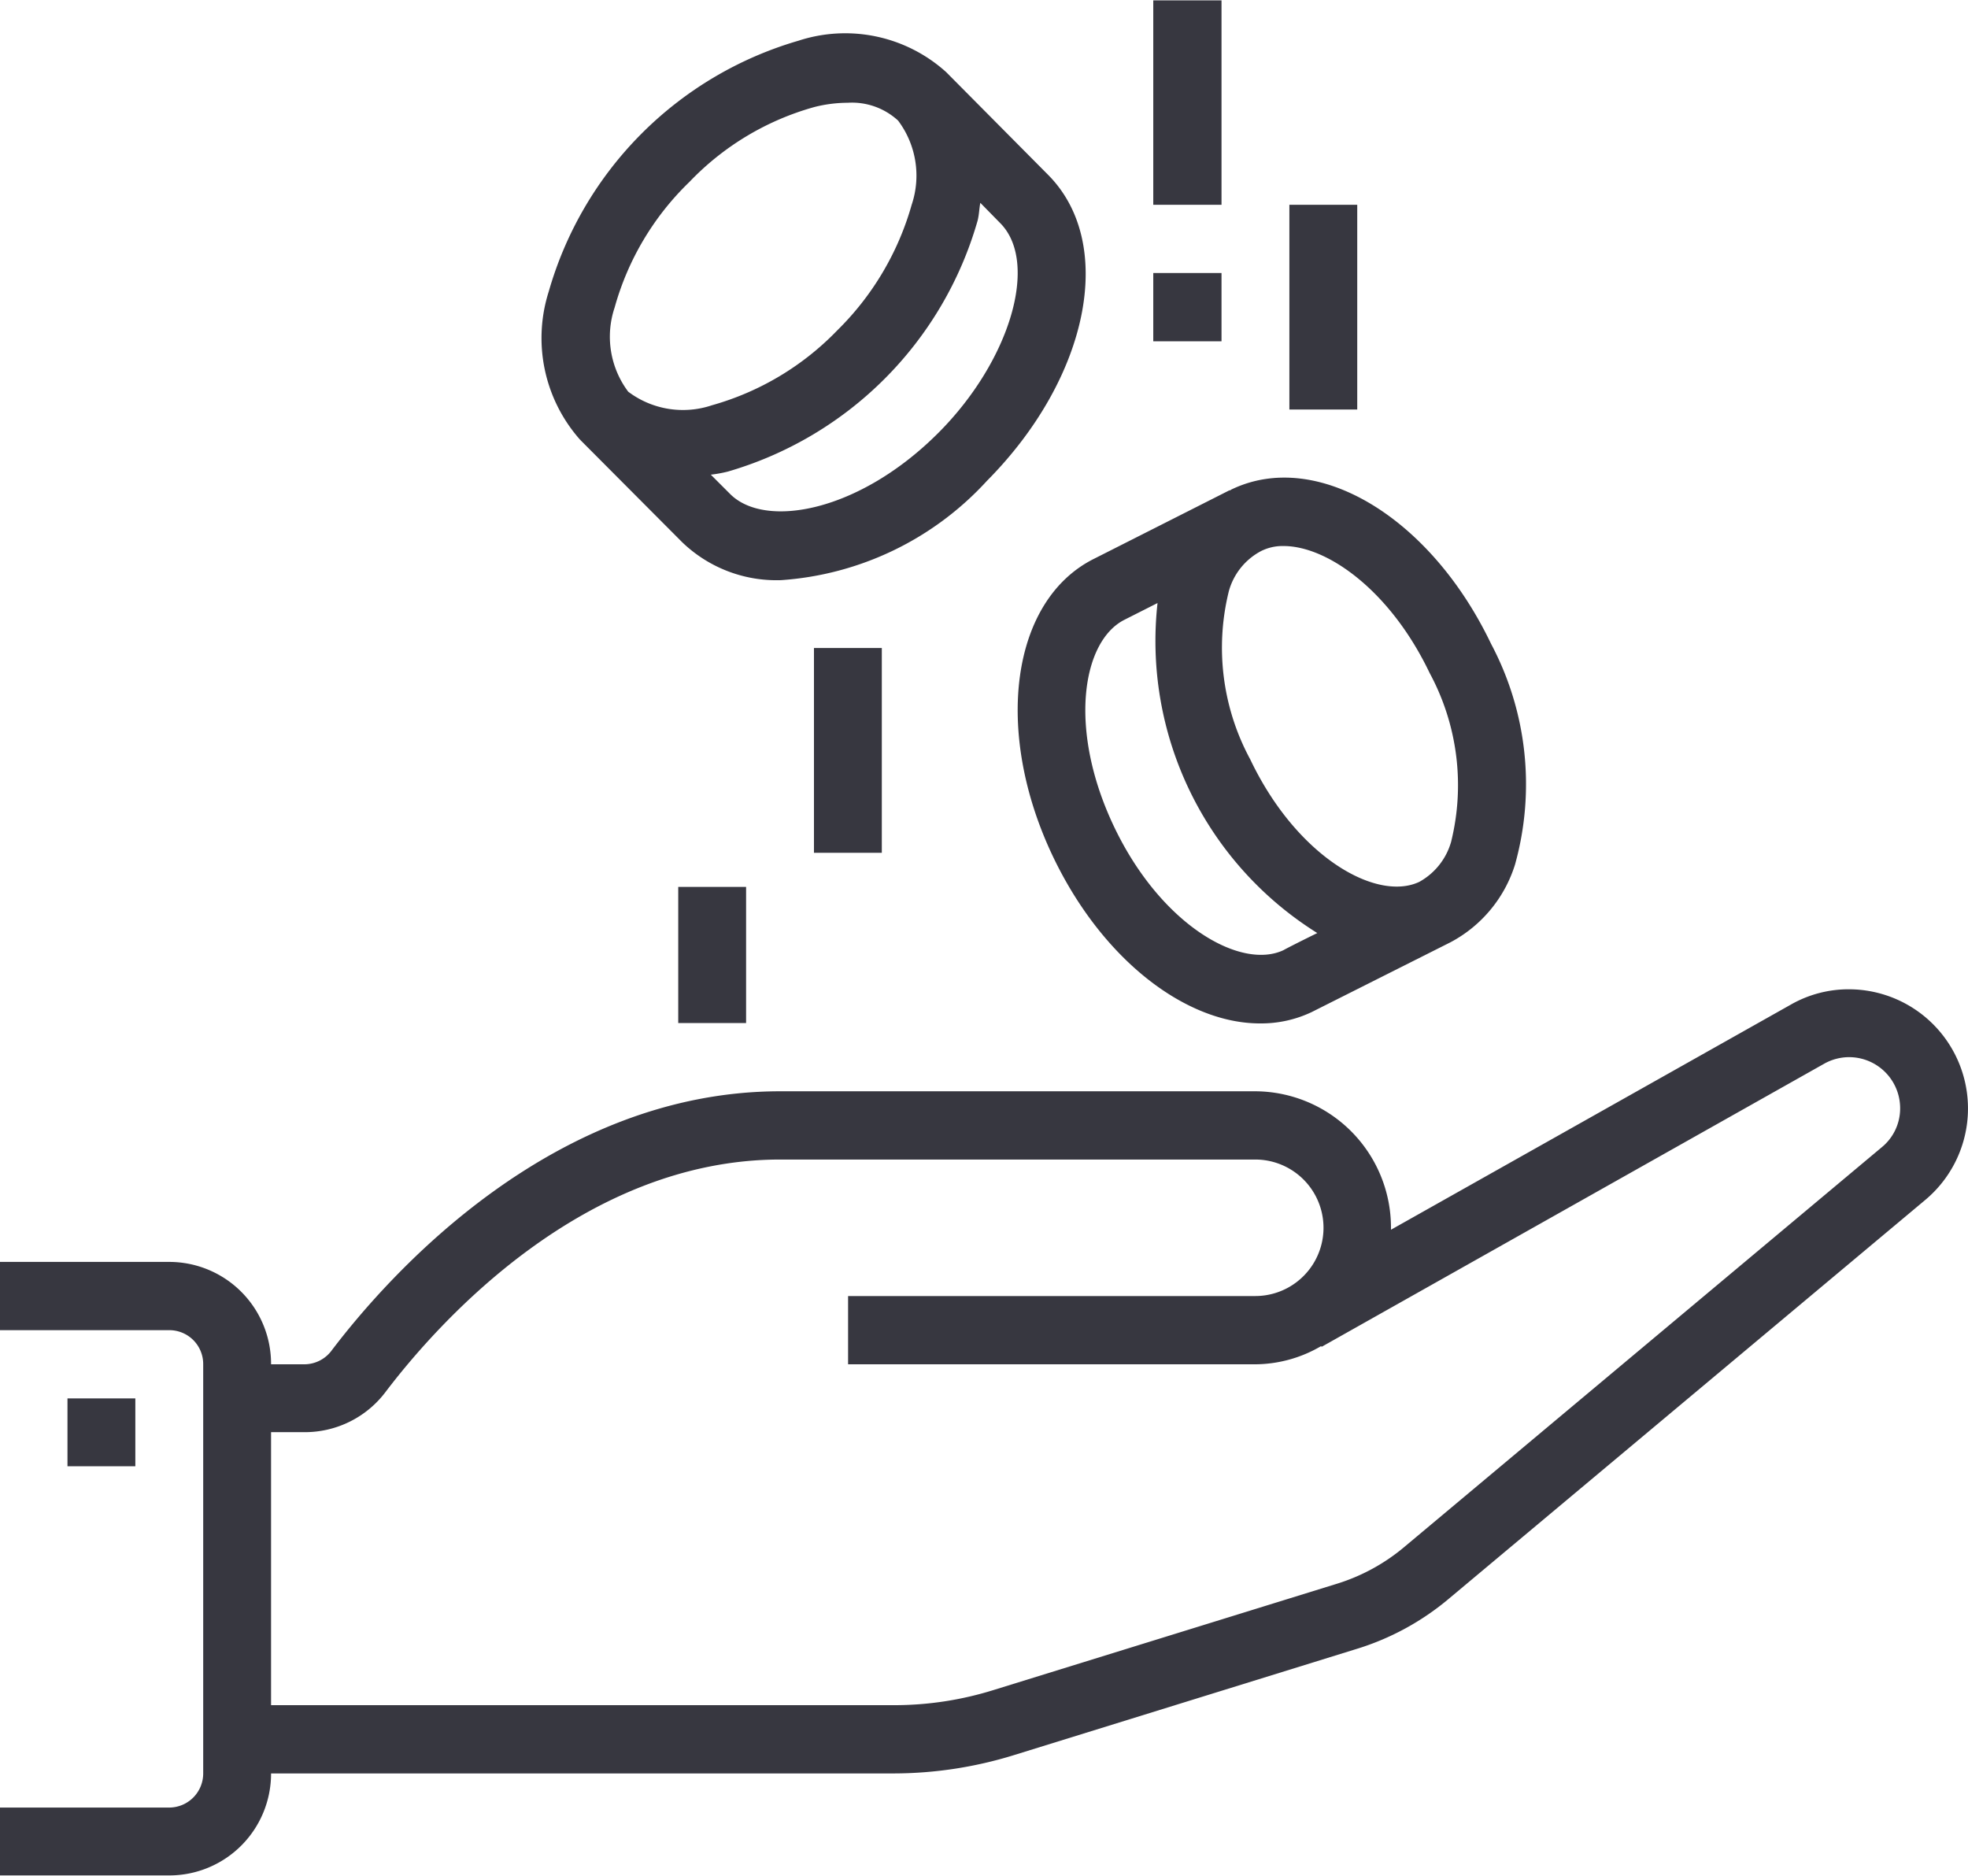
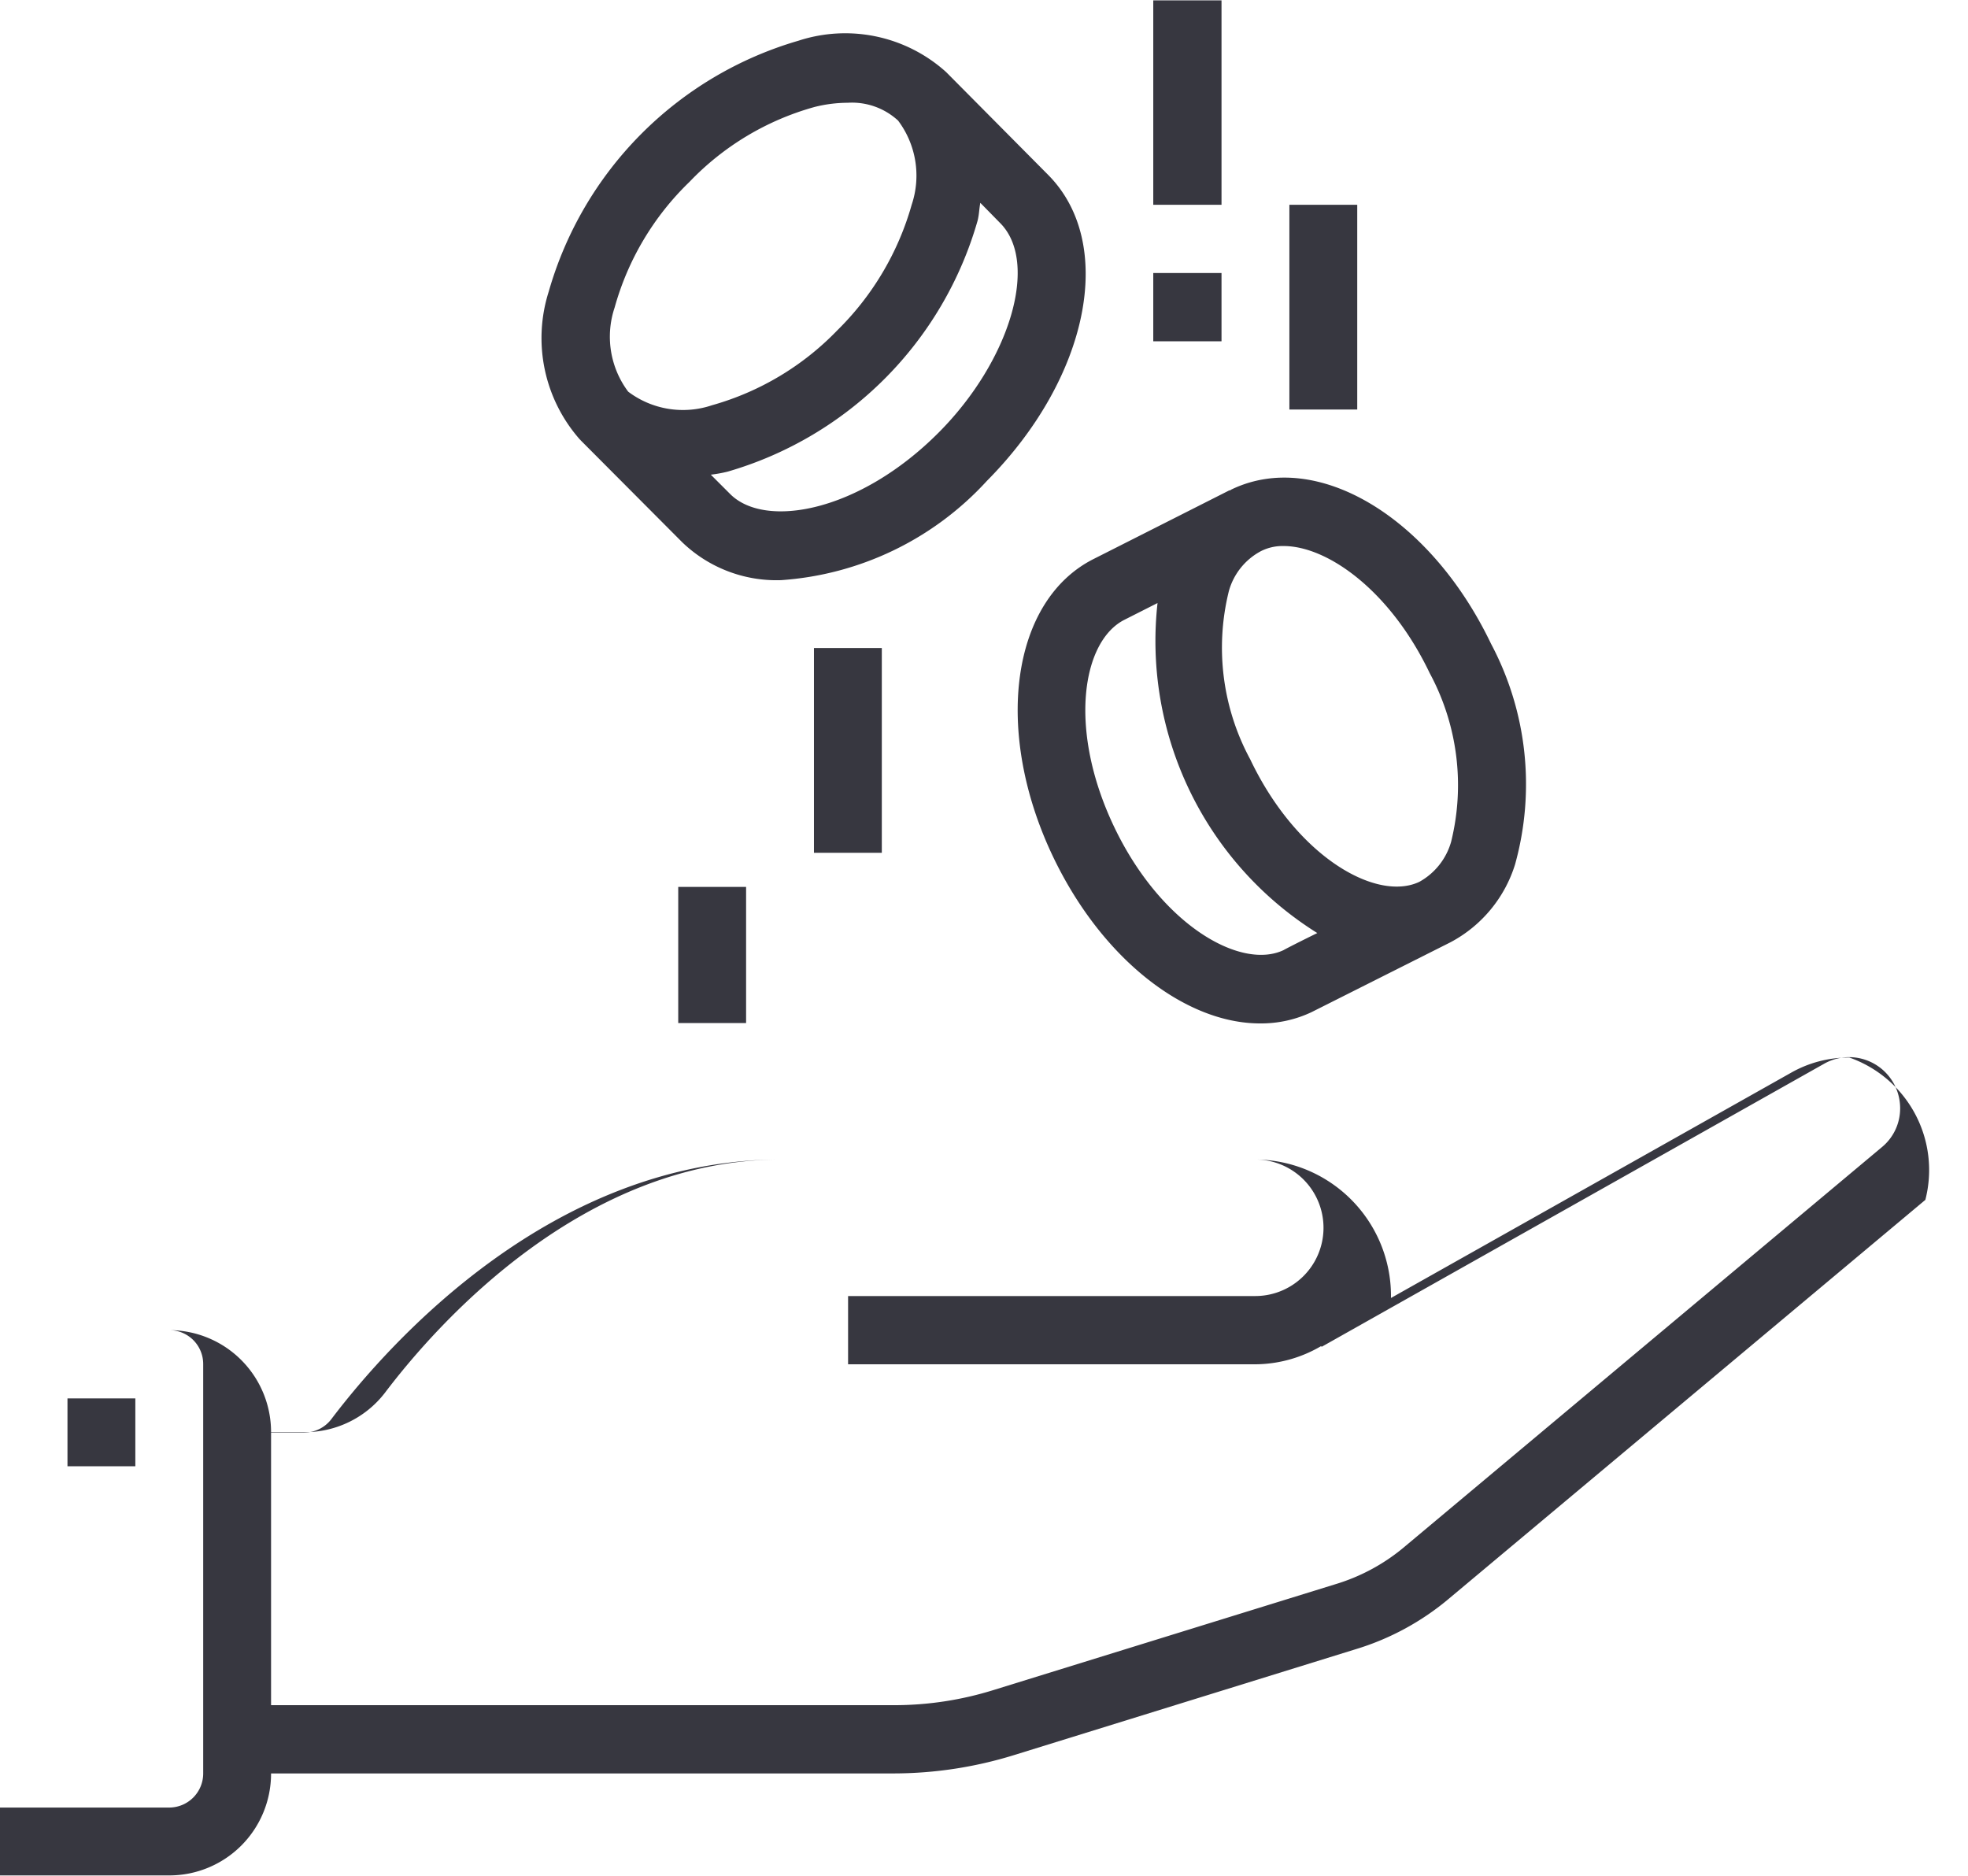
<svg xmlns="http://www.w3.org/2000/svg" width="50.75" height="48.38" viewBox="0 0 50.75 48.38">
  <defs>
    <style>
      .cls-1 {
        fill: #373740;
        fill-rule: evenodd;
      }
    </style>
  </defs>
-   <path id="price.svg" class="cls-1" d="M1327.37,1695.09v-1.75h1.75v1.75h-1.75Zm47.91-6.87-12.27,10.27a6.781,6.781,0,0,1-2.43,1.32l-8.81,2.73a10.529,10.529,0,0,1-3.09.47h-16.06a2.625,2.625,0,0,1-2.62,2.63h-4.38v-1.75H1330a0.879,0.879,0,0,0,.87-0.88v-10.55a0.873,0.873,0,0,0-.87-0.88h-4.38v-1.76H1330a2.627,2.627,0,0,1,2.62,2.64h0.86a0.877,0.877,0,0,0,.69-0.34c1.53-2.02,5.73-6.7,11.58-6.7H1358a3.515,3.515,0,0,1,3.5,3.52v0.05l10.32-5.81a3,3,0,0,1,1.5-.39A3.074,3.074,0,0,1,1375.28,1688.22Zm-1.96-3.68a1.313,1.313,0,0,0-.65.17l-12.96,7.3-0.01-.02a3.387,3.387,0,0,1-1.7.47h-10.5v-1.76H1358a1.76,1.76,0,0,0,0-3.52h-12.25c-5.07,0-8.82,4.2-10.19,6.01a2.605,2.605,0,0,1-2.08,1.02h-0.86v7.04h16.06a8.611,8.611,0,0,0,2.57-.39l8.82-2.73a5.005,5.005,0,0,0,1.81-.99l12.28-10.28a1.291,1.291,0,0,0,.47-1A1.317,1.317,0,0,0,1373.32,1684.54Zm-10.29-2.96h0l-3.58,1.8a3.036,3.036,0,0,1-1.33.29c-1.91,0-4.06-1.64-5.33-4.29-1.55-3.24-1.09-6.62,1.05-7.69l3.5-1.77v0.01c0.02-.01.03-0.02,0.05-0.03,2.19-1.05,5.12.7,6.69,3.98a7.719,7.719,0,0,1,.62,5.69A3.419,3.419,0,0,1,1363.03,1681.58Zm-7.55-8.75-0.85.43c-1.1.55-1.47,2.84-.26,5.36s3.26,3.68,4.36,3.16c0.03-.02.4-0.21,0.87-0.44A8.881,8.881,0,0,1,1355.48,1672.83Zm7.02,1.81c-1.01-2.12-2.63-3.28-3.77-3.28a1.237,1.237,0,0,0-.58.13,1.672,1.672,0,0,0-.83,1.03,6.054,6.054,0,0,0,.55,4.34c1.2,2.52,3.26,3.68,4.36,3.16h0a1.717,1.717,0,0,0,.82-1.03A6.085,6.085,0,0,0,1362.5,1674.64Zm-3.62-12.08h1.75v5.28h-1.75v-5.28Zm-3.51,1.76h1.76v1.76h-1.76v-1.76Zm0-7.03h1.76v5.27h-1.76v-5.27Zm-8.75,21.98v-5.28h1.75v5.28h-1.75Zm-1.75,4.39h-1.75v-3.51h1.75v3.51Zm0.9-11.42a3.507,3.507,0,0,1-2.55-.98l-2.62-2.63a0.01,0.01,0,0,0-.01-0.01,3.951,3.951,0,0,1-.81-3.82,9.437,9.437,0,0,1,6.44-6.47,3.884,3.884,0,0,1,3.81.81v0l2.62,2.64c1.77,1.77,1.07,5.24-1.57,7.9A7.927,7.927,0,0,1,1345.77,1672.24Zm3.02-11.85h0a1.756,1.756,0,0,0-1.3-.46,3.528,3.528,0,0,0-.86.11,7.075,7.075,0,0,0-3.22,1.93,7.169,7.169,0,0,0-1.93,3.24,2.362,2.362,0,0,0,.35,2.17h0a2.346,2.346,0,0,0,2.16.35,7.192,7.192,0,0,0,3.23-1.93,7.341,7.341,0,0,0,1.92-3.24A2.362,2.362,0,0,0,1348.79,1660.39Zm2.63,2.64-0.51-.52c-0.03.16-.03,0.3-0.07,0.46a9.437,9.437,0,0,1-6.44,6.47,3.392,3.392,0,0,1-.44.08l0.5,0.5c0.9,0.9,3.33.47,5.38-1.59C1351.69,1666.57,1352.43,1664.04,1351.42,1663.03Z" transform="translate(-1325.63 -1657.28)" />
+   <path id="price.svg" class="cls-1" d="M1327.37,1695.09v-1.75h1.75v1.75h-1.75Zm47.91-6.87-12.27,10.27a6.781,6.781,0,0,1-2.43,1.32l-8.81,2.73a10.529,10.529,0,0,1-3.09.47h-16.06a2.625,2.625,0,0,1-2.62,2.63h-4.38v-1.75H1330a0.879,0.879,0,0,0,.87-0.88v-10.55a0.873,0.873,0,0,0-.87-0.88h-4.38H1330a2.627,2.627,0,0,1,2.62,2.64h0.86a0.877,0.877,0,0,0,.69-0.34c1.53-2.02,5.73-6.7,11.58-6.7H1358a3.515,3.515,0,0,1,3.5,3.52v0.05l10.32-5.81a3,3,0,0,1,1.5-.39A3.074,3.074,0,0,1,1375.28,1688.22Zm-1.96-3.68a1.313,1.313,0,0,0-.65.17l-12.96,7.3-0.01-.02a3.387,3.387,0,0,1-1.7.47h-10.5v-1.76H1358a1.76,1.76,0,0,0,0-3.52h-12.25c-5.07,0-8.82,4.2-10.19,6.01a2.605,2.605,0,0,1-2.08,1.02h-0.86v7.04h16.06a8.611,8.611,0,0,0,2.57-.39l8.82-2.73a5.005,5.005,0,0,0,1.81-.99l12.28-10.28a1.291,1.291,0,0,0,.47-1A1.317,1.317,0,0,0,1373.32,1684.54Zm-10.29-2.96h0l-3.58,1.8a3.036,3.036,0,0,1-1.33.29c-1.91,0-4.06-1.64-5.33-4.29-1.55-3.24-1.09-6.62,1.05-7.69l3.5-1.77v0.01c0.02-.01.03-0.02,0.05-0.03,2.19-1.05,5.12.7,6.69,3.98a7.719,7.719,0,0,1,.62,5.69A3.419,3.419,0,0,1,1363.03,1681.58Zm-7.55-8.75-0.85.43c-1.1.55-1.47,2.84-.26,5.36s3.26,3.68,4.36,3.16c0.03-.02.4-0.21,0.87-0.44A8.881,8.881,0,0,1,1355.48,1672.83Zm7.02,1.81c-1.01-2.12-2.63-3.28-3.77-3.28a1.237,1.237,0,0,0-.58.13,1.672,1.672,0,0,0-.83,1.03,6.054,6.054,0,0,0,.55,4.34c1.2,2.52,3.26,3.68,4.36,3.16h0a1.717,1.717,0,0,0,.82-1.03A6.085,6.085,0,0,0,1362.5,1674.64Zm-3.62-12.08h1.75v5.28h-1.75v-5.28Zm-3.51,1.76h1.76v1.76h-1.76v-1.76Zm0-7.03h1.76v5.27h-1.76v-5.27Zm-8.75,21.98v-5.28h1.75v5.28h-1.75Zm-1.75,4.39h-1.75v-3.51h1.75v3.51Zm0.9-11.42a3.507,3.507,0,0,1-2.55-.98l-2.62-2.63a0.01,0.01,0,0,0-.01-0.01,3.951,3.951,0,0,1-.81-3.82,9.437,9.437,0,0,1,6.44-6.47,3.884,3.884,0,0,1,3.81.81v0l2.62,2.64c1.77,1.77,1.07,5.24-1.57,7.9A7.927,7.927,0,0,1,1345.77,1672.24Zm3.02-11.85h0a1.756,1.756,0,0,0-1.3-.46,3.528,3.528,0,0,0-.86.11,7.075,7.075,0,0,0-3.22,1.93,7.169,7.169,0,0,0-1.93,3.24,2.362,2.362,0,0,0,.35,2.17h0a2.346,2.346,0,0,0,2.16.35,7.192,7.192,0,0,0,3.23-1.93,7.341,7.341,0,0,0,1.92-3.24A2.362,2.362,0,0,0,1348.79,1660.39Zm2.63,2.64-0.51-.52c-0.03.16-.03,0.3-0.07,0.46a9.437,9.437,0,0,1-6.44,6.47,3.392,3.392,0,0,1-.44.08l0.5,0.5c0.9,0.9,3.33.47,5.38-1.59C1351.69,1666.57,1352.43,1664.04,1351.42,1663.03Z" transform="translate(-1325.63 -1657.28)" />
</svg>